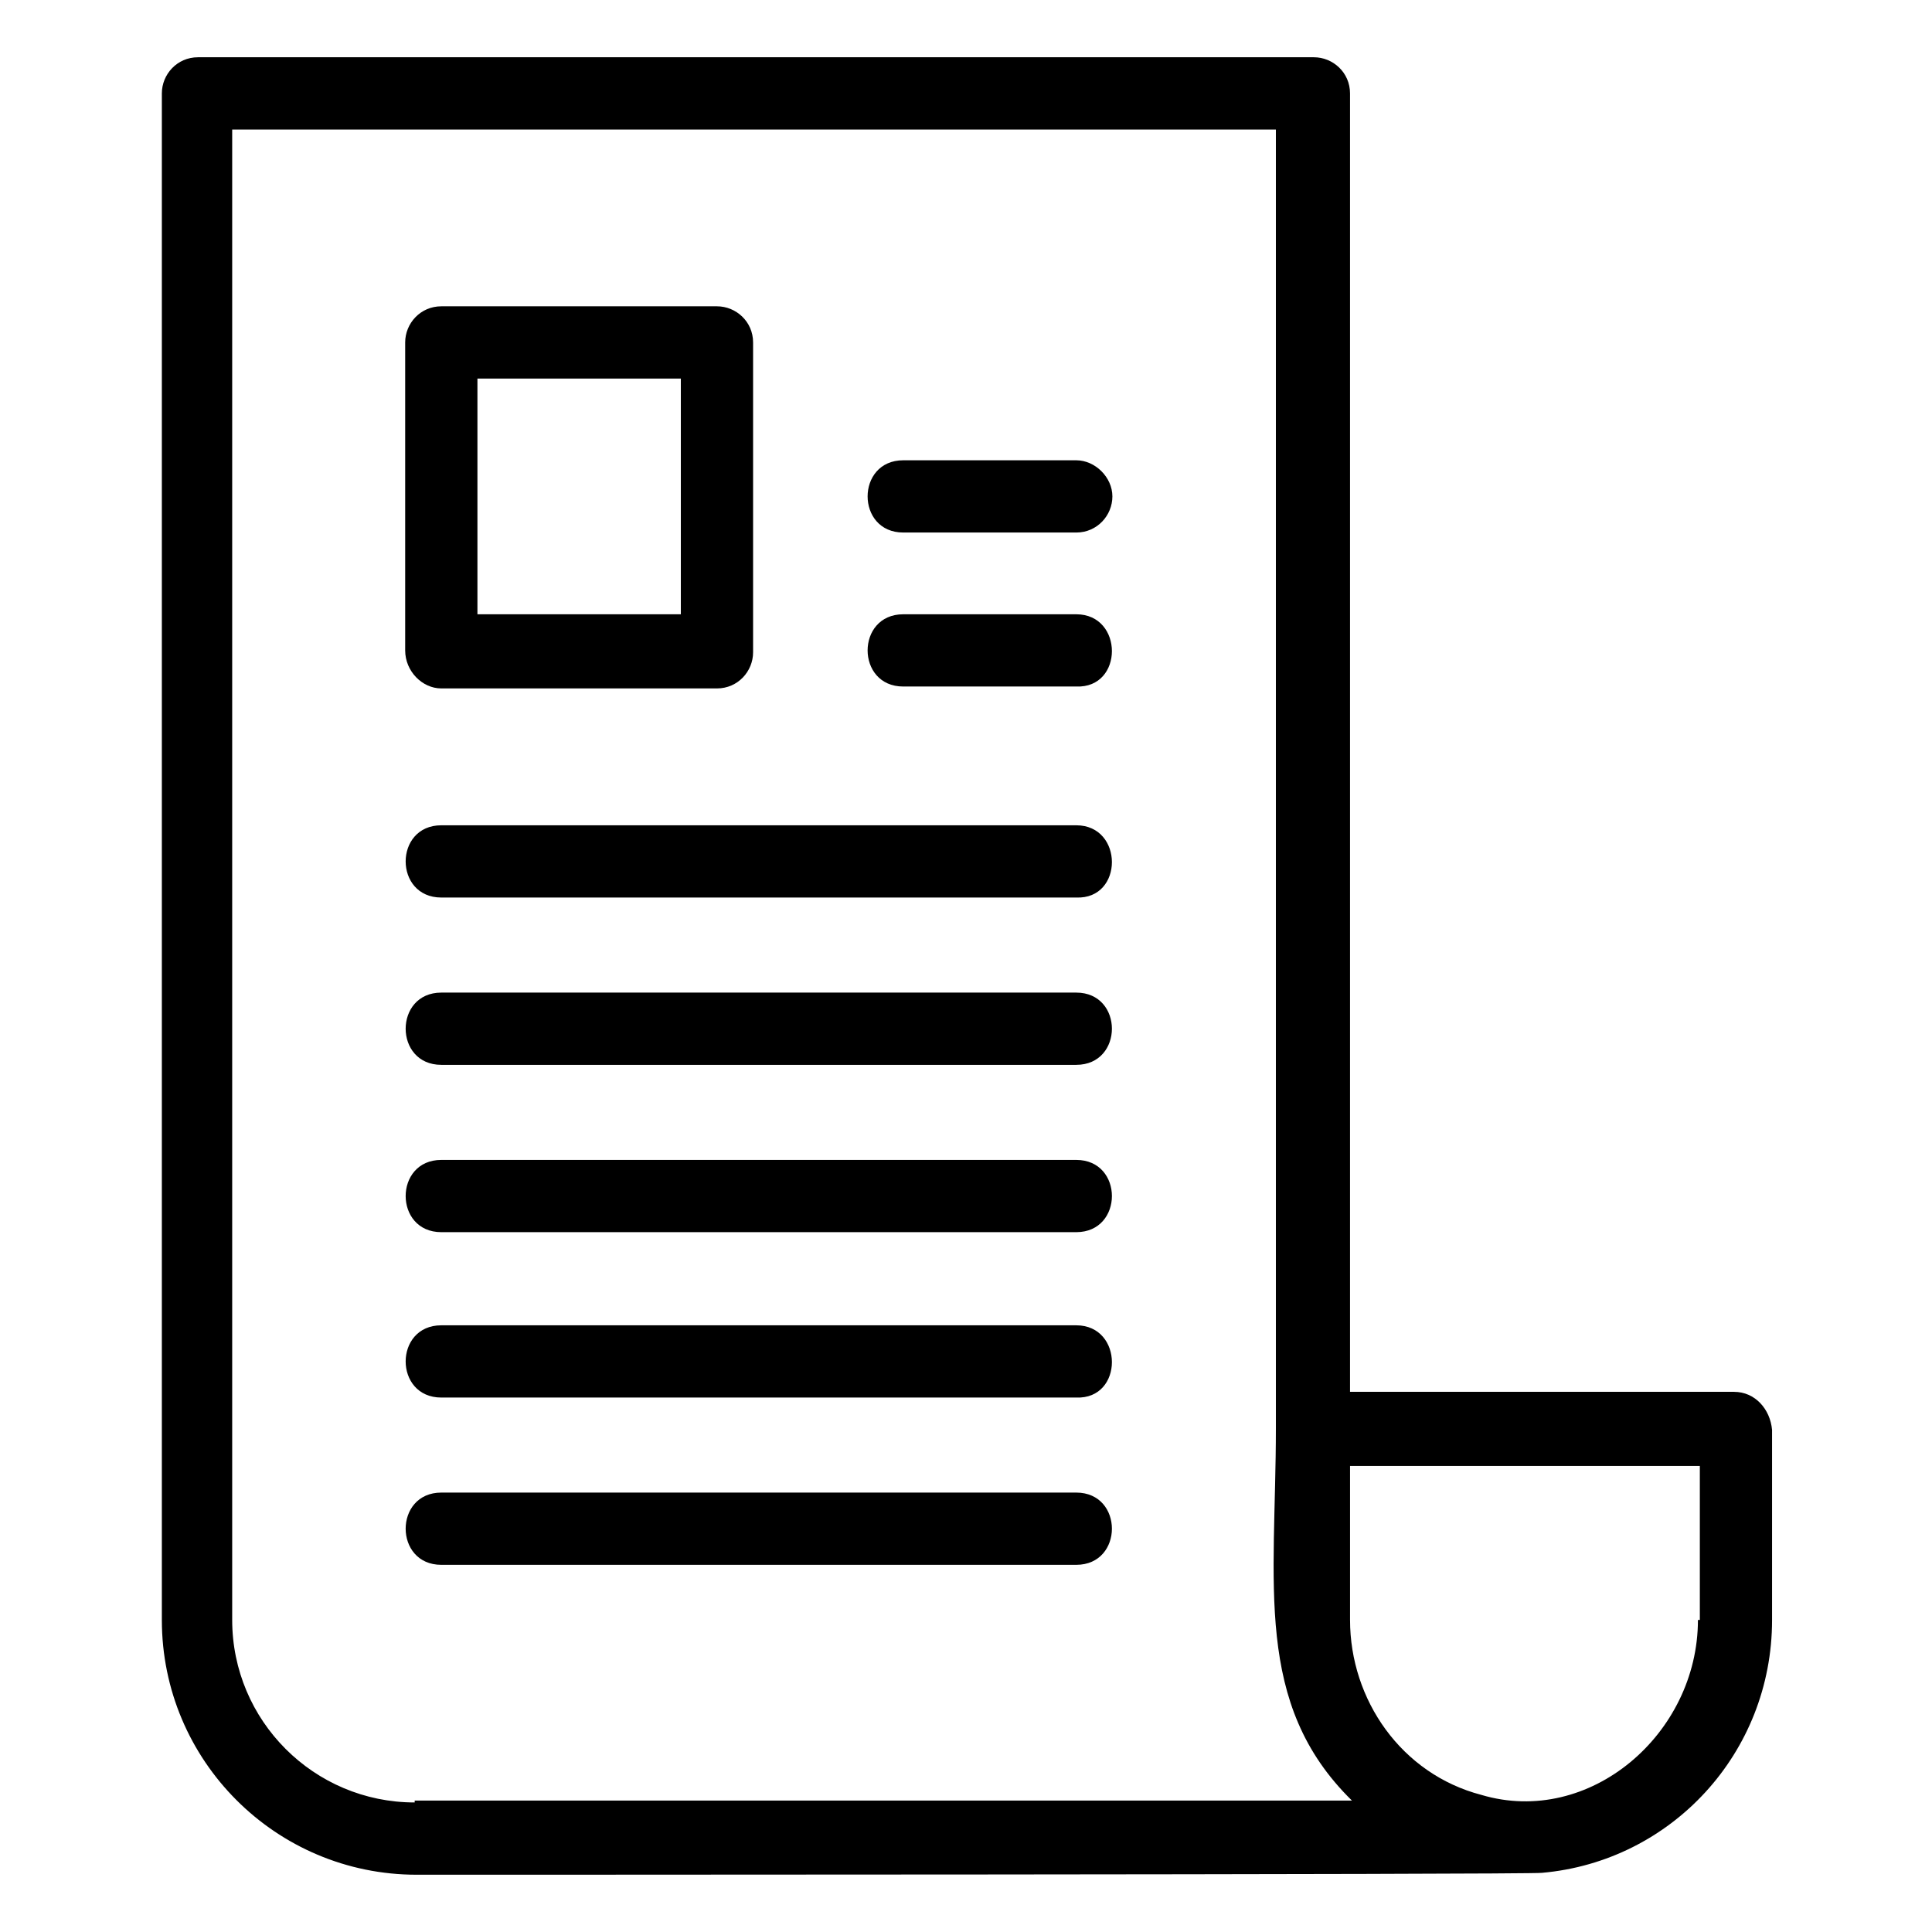
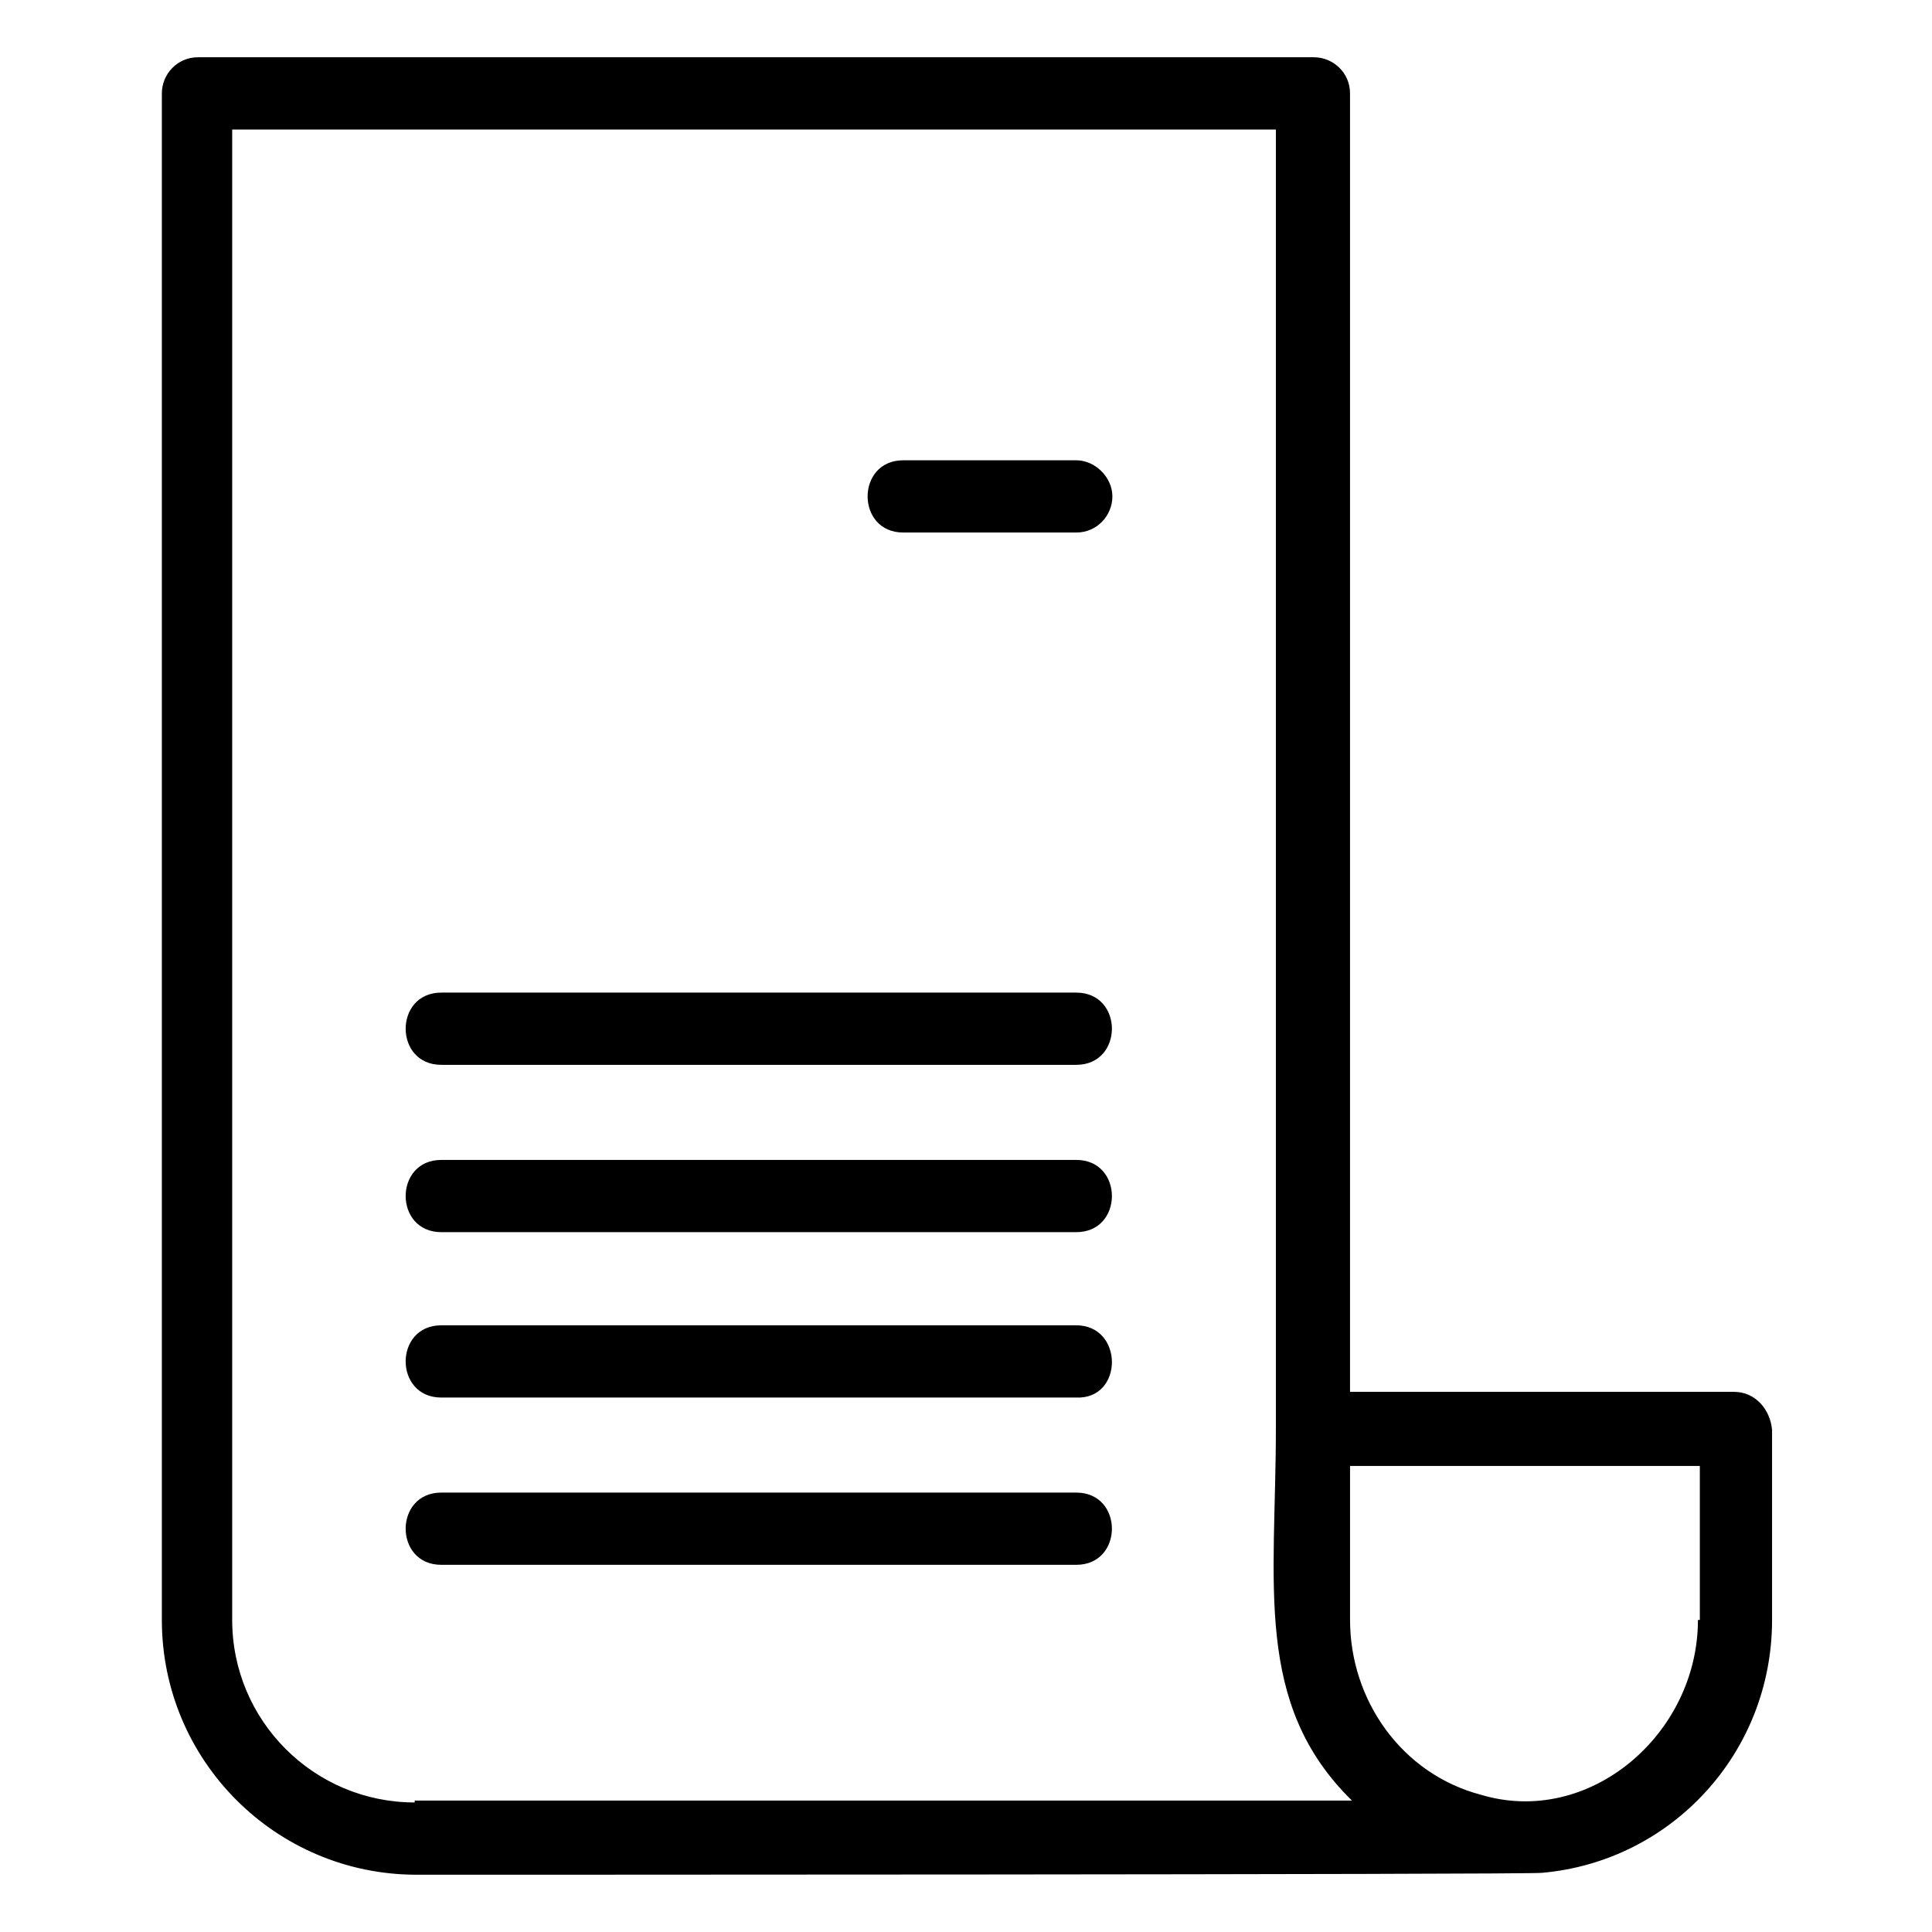
<svg xmlns="http://www.w3.org/2000/svg" fill="#000000" width="800px" height="800px" version="1.1" viewBox="144 144 512 512">
  <g>
    <path d="m603.54 512.85h-101.77v-344.1c0-5.543-4.535-9.574-9.574-9.574h-295.73c-5.543 0-9.574 4.535-9.574 9.574v404.56c0 37.281 30.23 67.512 67.512 67.512 2.519 0 296.24 0 298.25-0.504 34.258-3.023 60.961-31.738 60.961-67.008v-50.379c-0.504-5.543-4.535-10.078-10.074-10.078zm-349.64 108.82c-26.703 0-48.367-21.664-48.367-48.367v-394.98h276.59v344.1c0 41.312-6.047 73.051 20.152 98.746h-248.38zm340.07-48.367c0 30.23-28.719 54.914-57.434 46.352-21.16-5.543-34.762-25.191-34.762-46.352v-40.809h92.699v40.809z" />
-     <path d="m260.95 326.44h73.051c5.543 0 9.574-4.535 9.574-9.574v-82.117c0-5.543-4.535-9.574-9.574-9.574h-73.051c-5.543 0-9.574 4.535-9.574 9.574v81.617c0.004 5.539 4.539 10.074 9.574 10.074zm9.574-82.121h53.906v62.473h-53.906z" />
-     <path d="m429.22 362.71h-168.27c-12.594 0-12.594 19.145 0 19.145h168.27c12.598 0.504 12.598-19.145 0-19.145z" />
    <path d="m429.22 407.05h-168.27c-12.594 0-12.594 19.145 0 19.145h168.27c12.598 0 12.598-19.145 0-19.145z" />
    <path d="m429.22 451.39h-168.27c-12.594 0-12.594 19.145 0 19.145h168.27c12.598 0 12.598-19.145 0-19.145z" />
    <path d="m429.22 495.22h-168.27c-12.594 0-12.594 19.145 0 19.145h168.27c12.598 0.504 12.598-19.145 0-19.145z" />
    <path d="m429.22 539.55h-168.27c-12.594 0-12.594 19.145 0 19.145h168.27c12.598 0 12.598-19.145 0-19.145z" />
    <path d="m429.22 265.98h-45.848c-12.594 0-12.594 19.145 0 19.145h45.848c5.543 0 9.574-4.535 9.574-9.574 0-5.035-4.535-9.57-9.574-9.57z" />
-     <path d="m429.22 306.79h-45.848c-12.594 0-12.594 19.145 0 19.145h45.848c12.598 0.504 12.598-19.145 0-19.145z" />
  </g>
</svg>